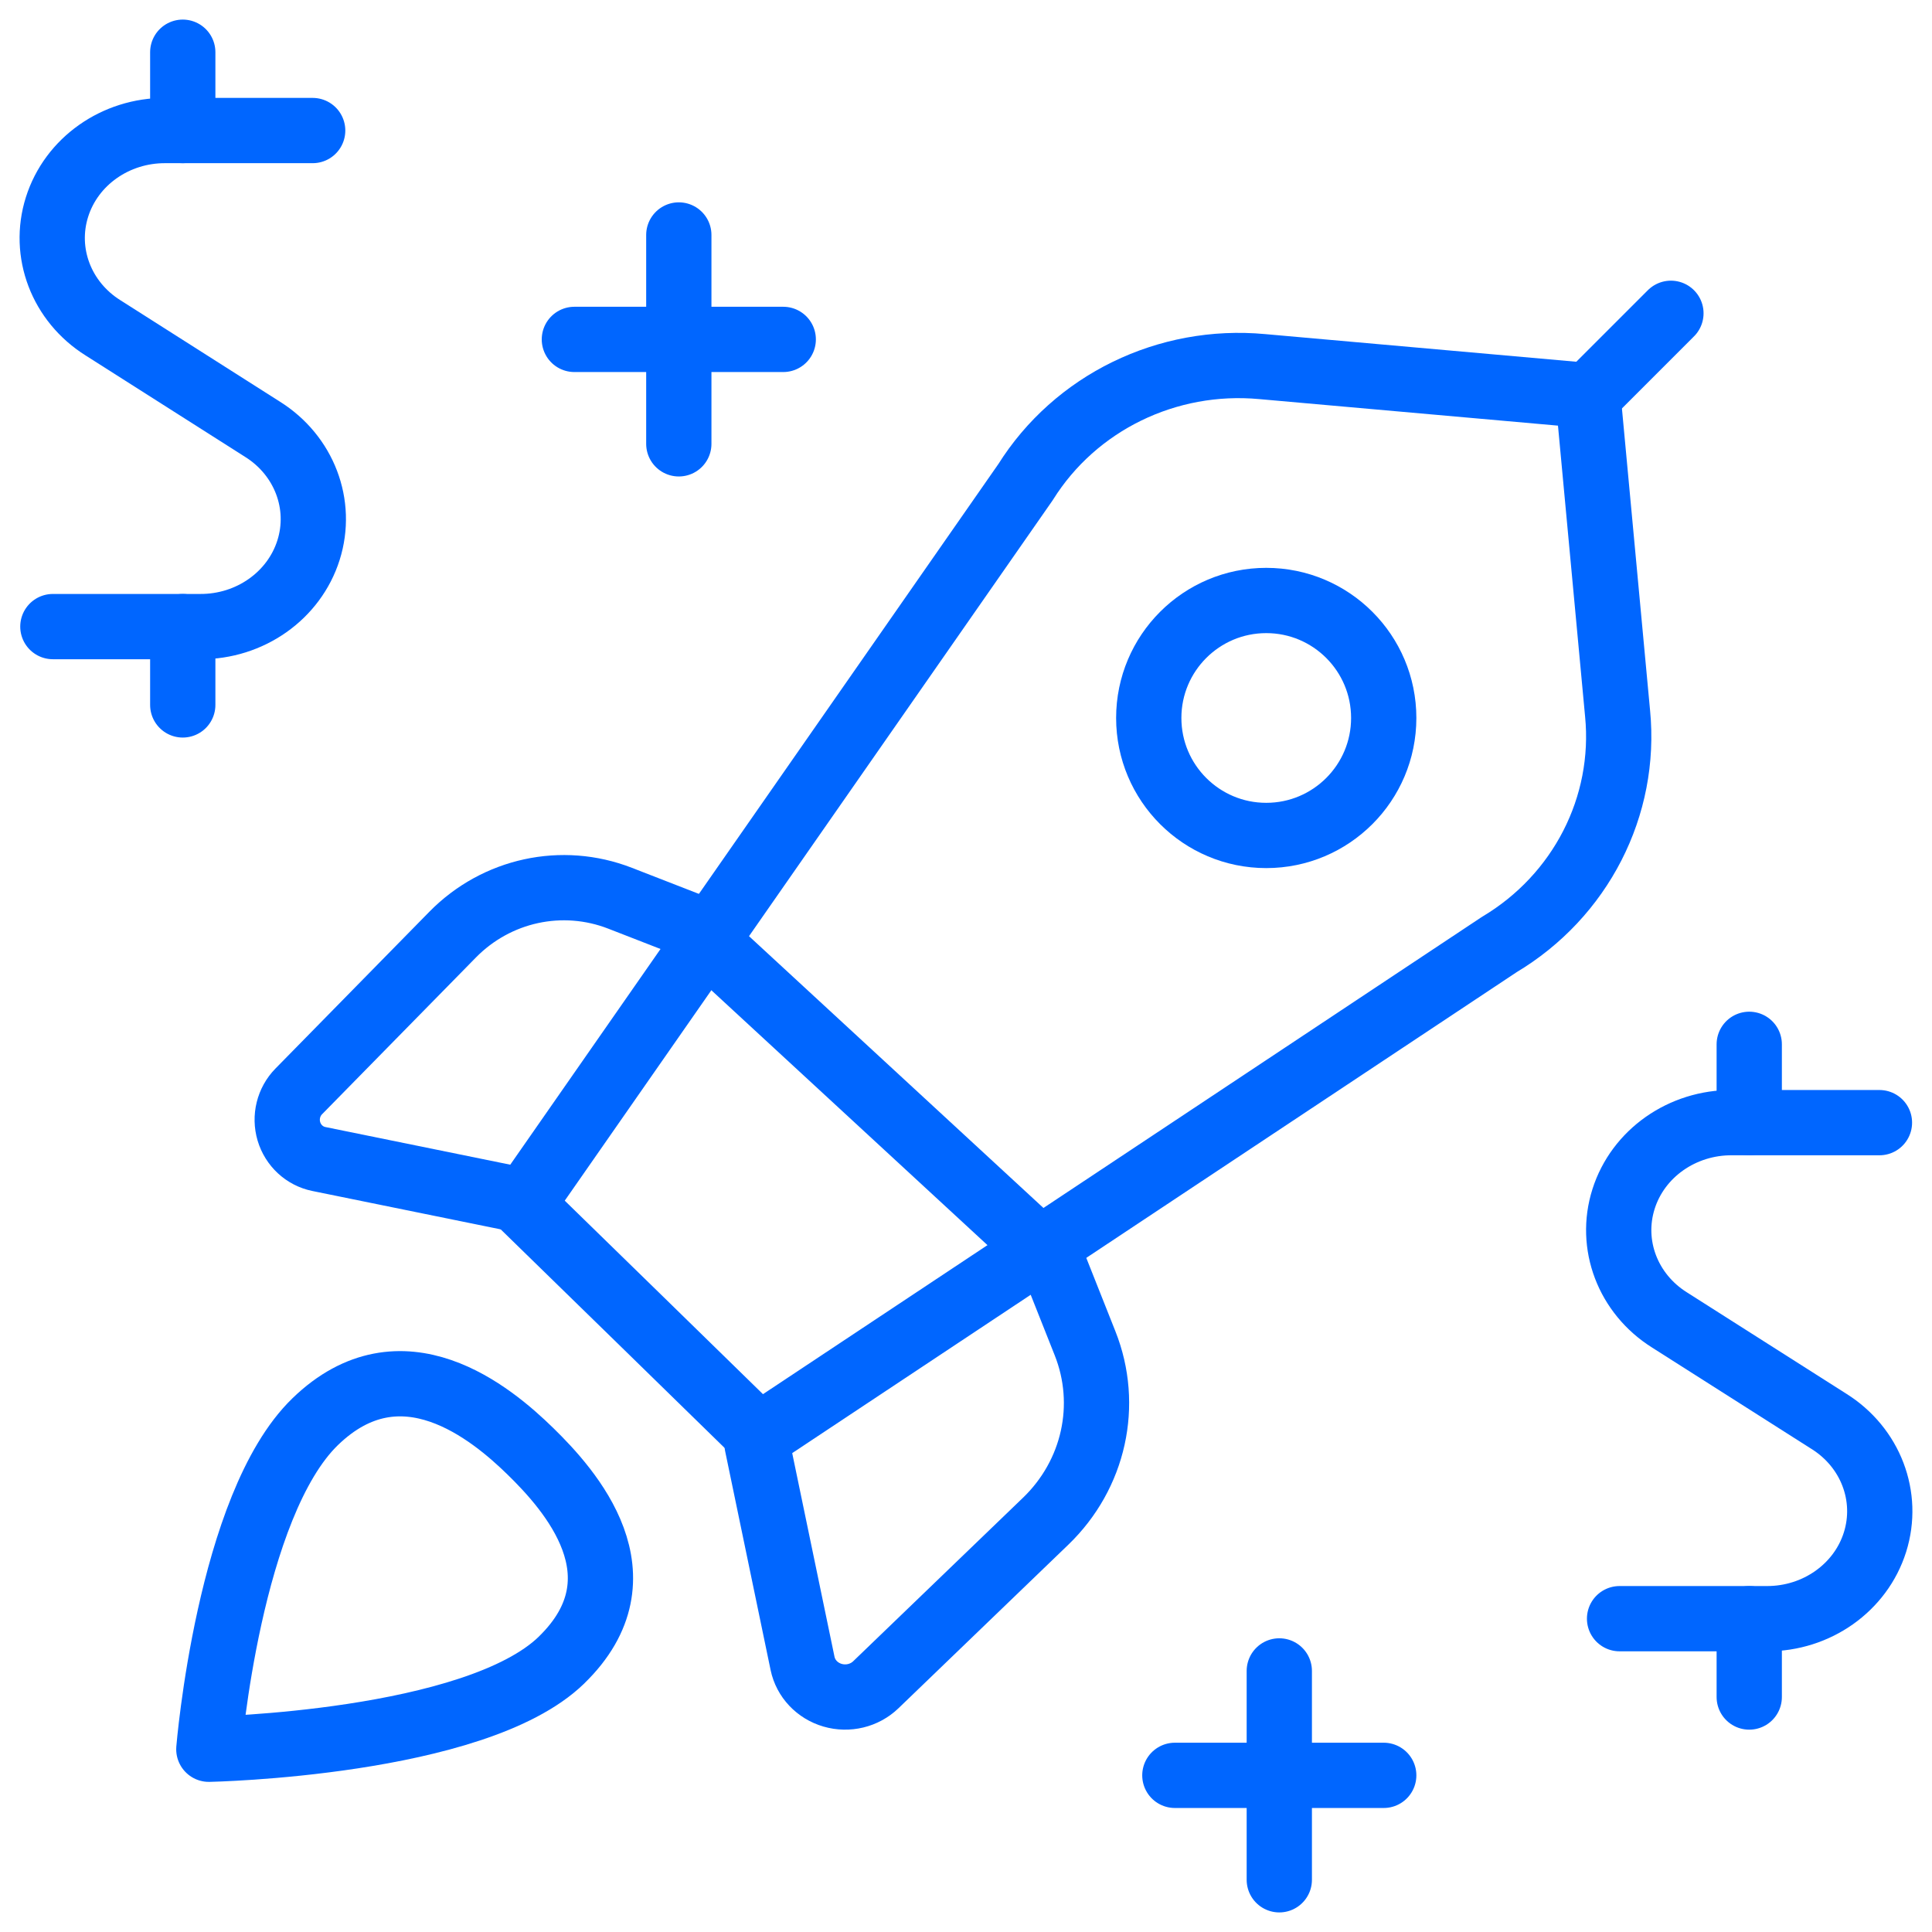
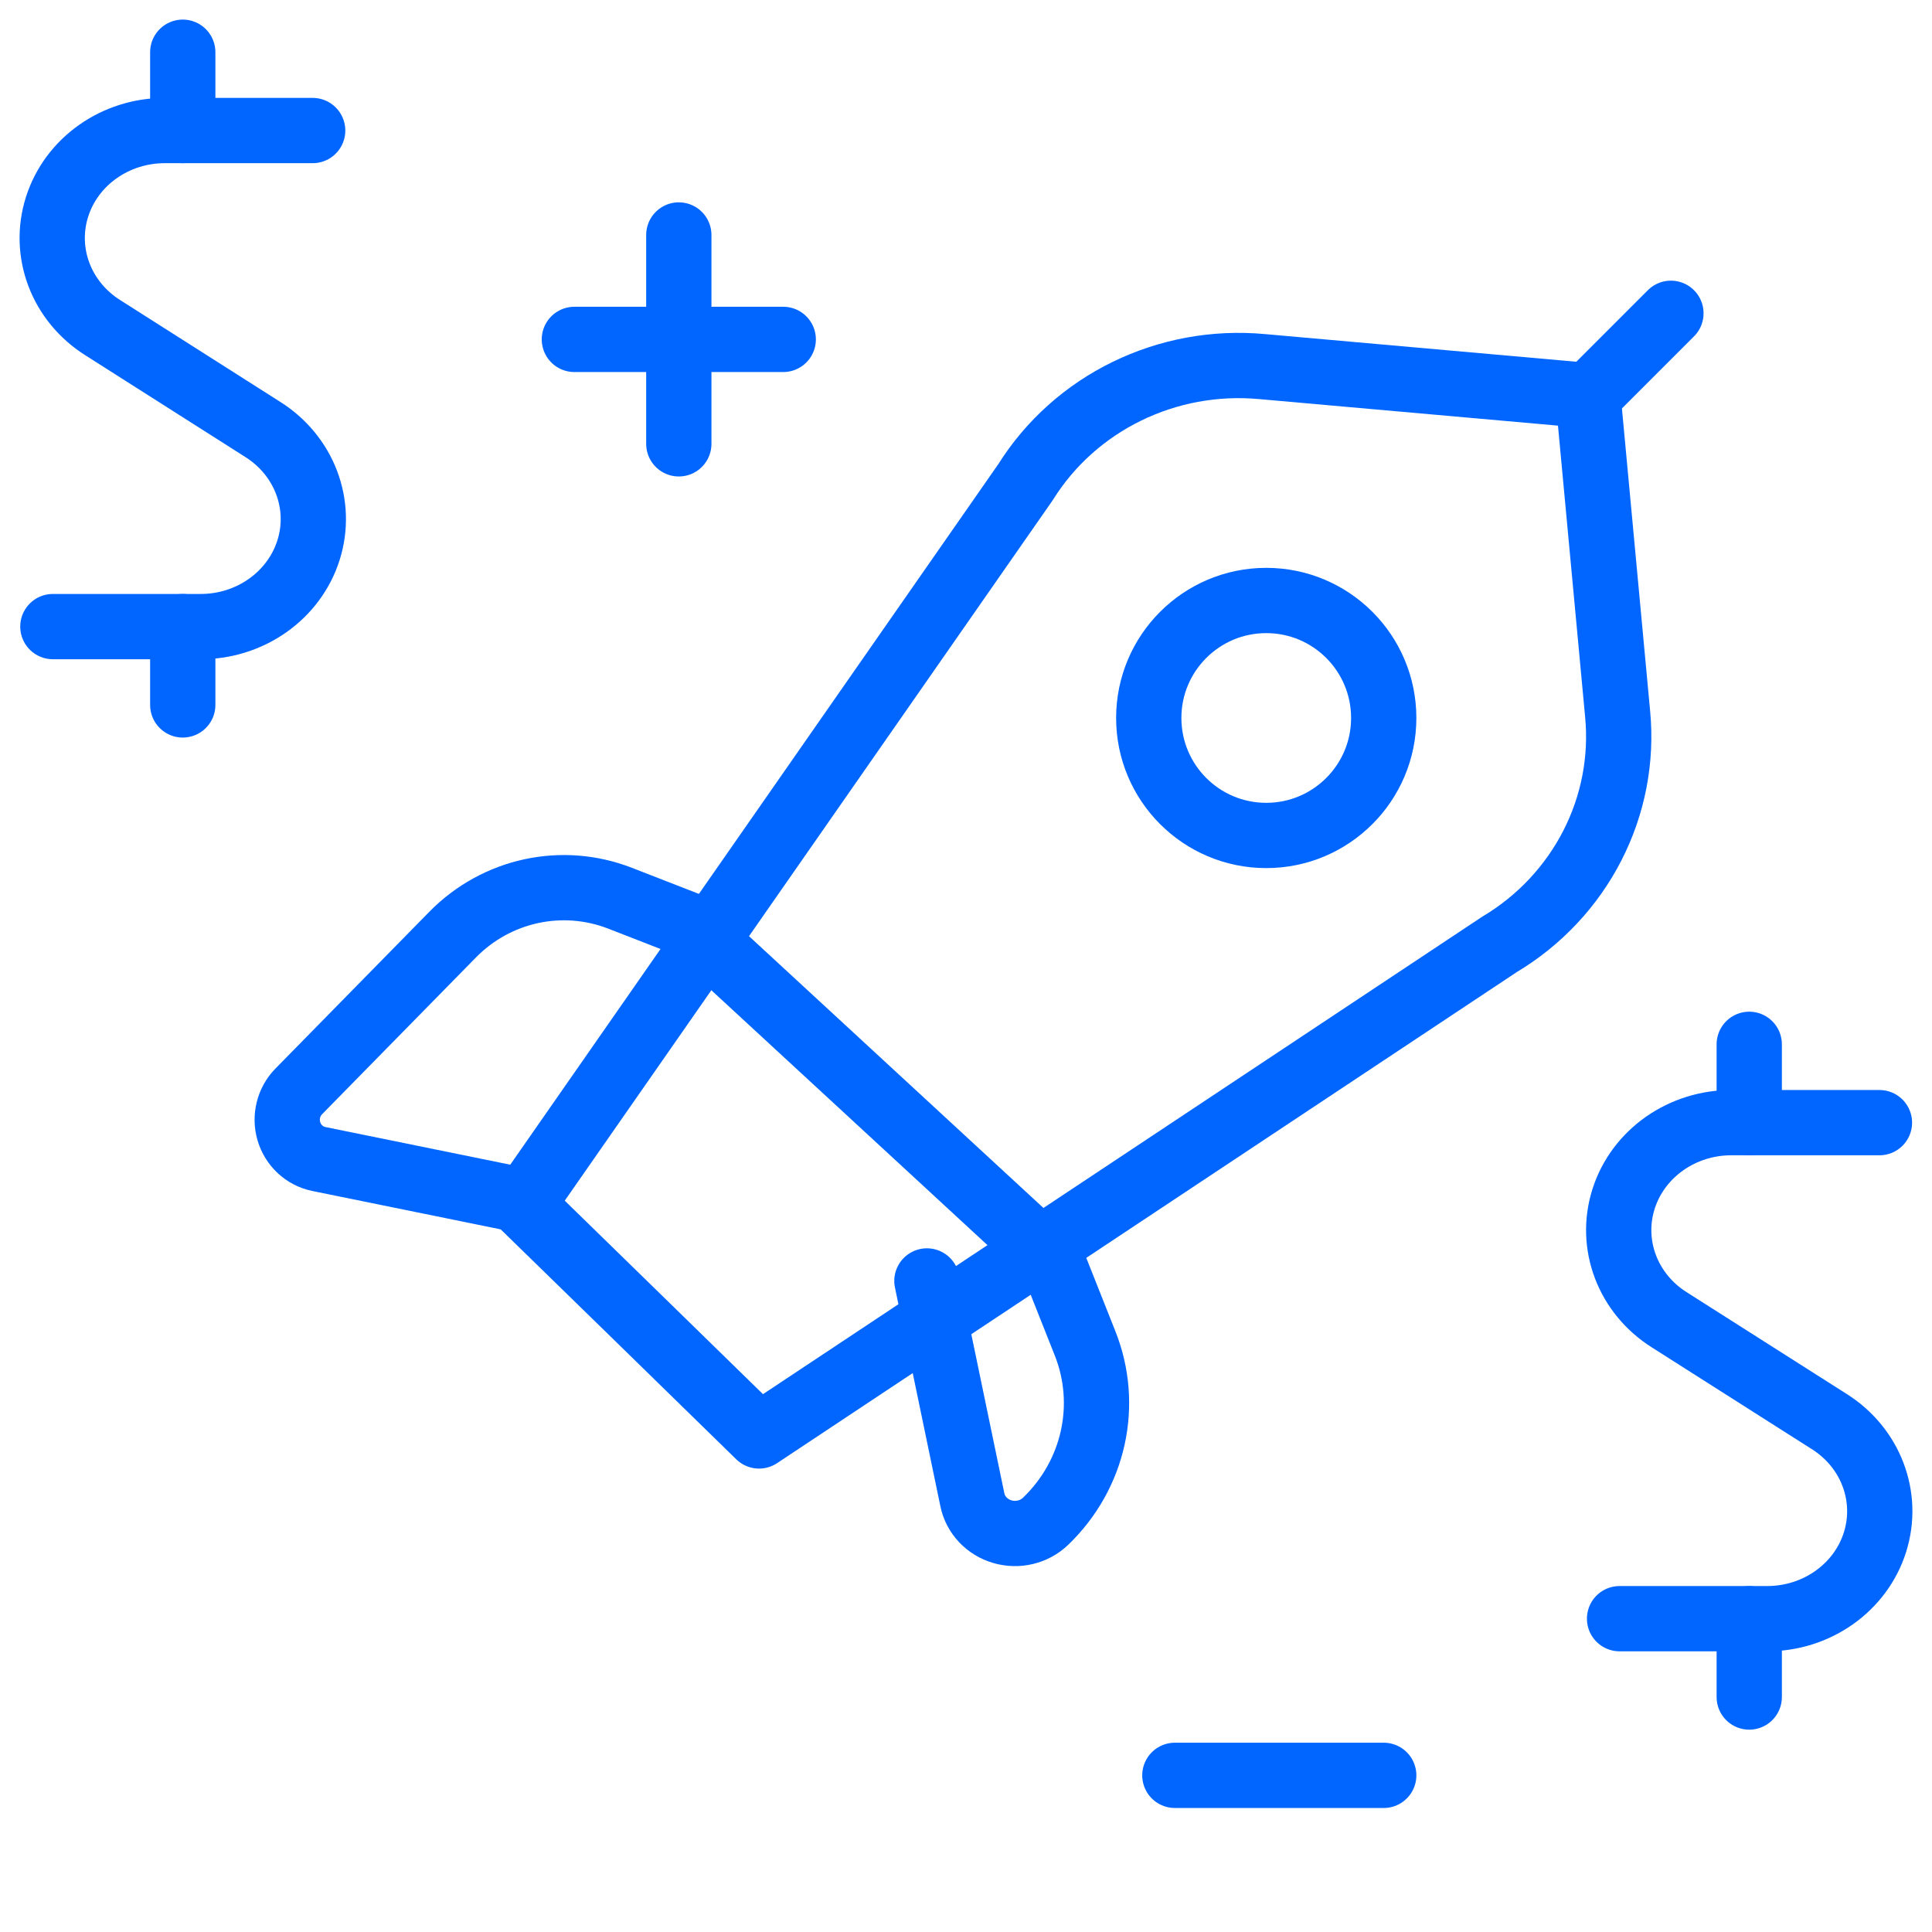
<svg xmlns="http://www.w3.org/2000/svg" fill="none" height="74" viewBox="0 0 74 74" width="74">
  <g stroke="#06f" stroke-linecap="round" stroke-linejoin="round" stroke-width="2.5">
-     <path d="m49 64v8" />
    <path d="m26 9v8" />
    <path d="m53 68h-8" />
    <path d="m30 13h-8" />
    <path d="m71.987 43h-5.64c-1.913-.014-3.607 1.176-4.161 2.923-.555 1.747.163 3.634 1.762 4.636l6.104 3.882c1.596.999 2.314 2.881 1.765 4.626-.549 1.745-2.235 2.938-4.144 2.932h-5.64" />
    <path d="m67 43v-3" />
    <path d="m67 65v-3" />
    <path d="m11.976 5h-5.64c-1.911-.01-3.601 1.182-4.152 2.928-.552 1.746.166 3.631 1.764 4.631l6.105 3.882c1.598 1 2.316 2.885 1.764 4.631-.552 1.746-2.242 2.938-4.152 2.928h-5.64" />
    <path d="m7 5v-3" />
    <path d="m7 27v-3" />
-     <path clip-rule="evenodd" d="m21.503 63.589c-3.31 3.208-13.504 3.411-13.504 3.411s.767-9.342 4.073-12.546c3.307-3.204 6.753-.323 8.25 1.14 1.497 1.463 4.487 4.787 1.18 7.995z" fill-rule="evenodd" />
    <path d="m27 36 13 12" />
    <path d="m61 15 3-3" />
    <path clip-rule="evenodd" d="m61.957 27.326-1.135-12.176-12.473-1.108c-3.642-.339-7.163 1.379-9.07 4.427l-19.279 27.674 4.538 4.427 4.535 4.43 28.349-18.82c3.122-1.862 4.882-5.299 4.535-8.854z" fill-rule="evenodd" />
    <path d="m27 35.669-3.248-1.264c-2.221-.865-4.734-.319-6.415 1.393l-5.894 6.005c-.393.4-.538.988-.378 1.529.161.541.601.949 1.146 1.06l7.892 1.608" />
-     <path d="m40.191 48 1.369 3.451c.937 2.36.346 5.029-1.509 6.815l-6.505 6.264c-.433.418-1.07.572-1.657.401-.587-.171-1.028-.638-1.149-1.217l-1.742-8.387" />
+     <path d="m40.191 48 1.369 3.451c.937 2.36.346 5.029-1.509 6.815c-.433.418-1.07.572-1.657.401-.587-.171-1.028-.638-1.149-1.217l-1.742-8.387" />
    <path clip-rule="evenodd" d="m48.5 32c2.485 0 4.5-2.015 4.5-4.5 0-2.485-2.015-4.5-4.5-4.5s-4.5 2.015-4.5 4.5c0 2.485 2.015 4.5 4.5 4.5z" fill-rule="evenodd" />
  </g>
</svg>